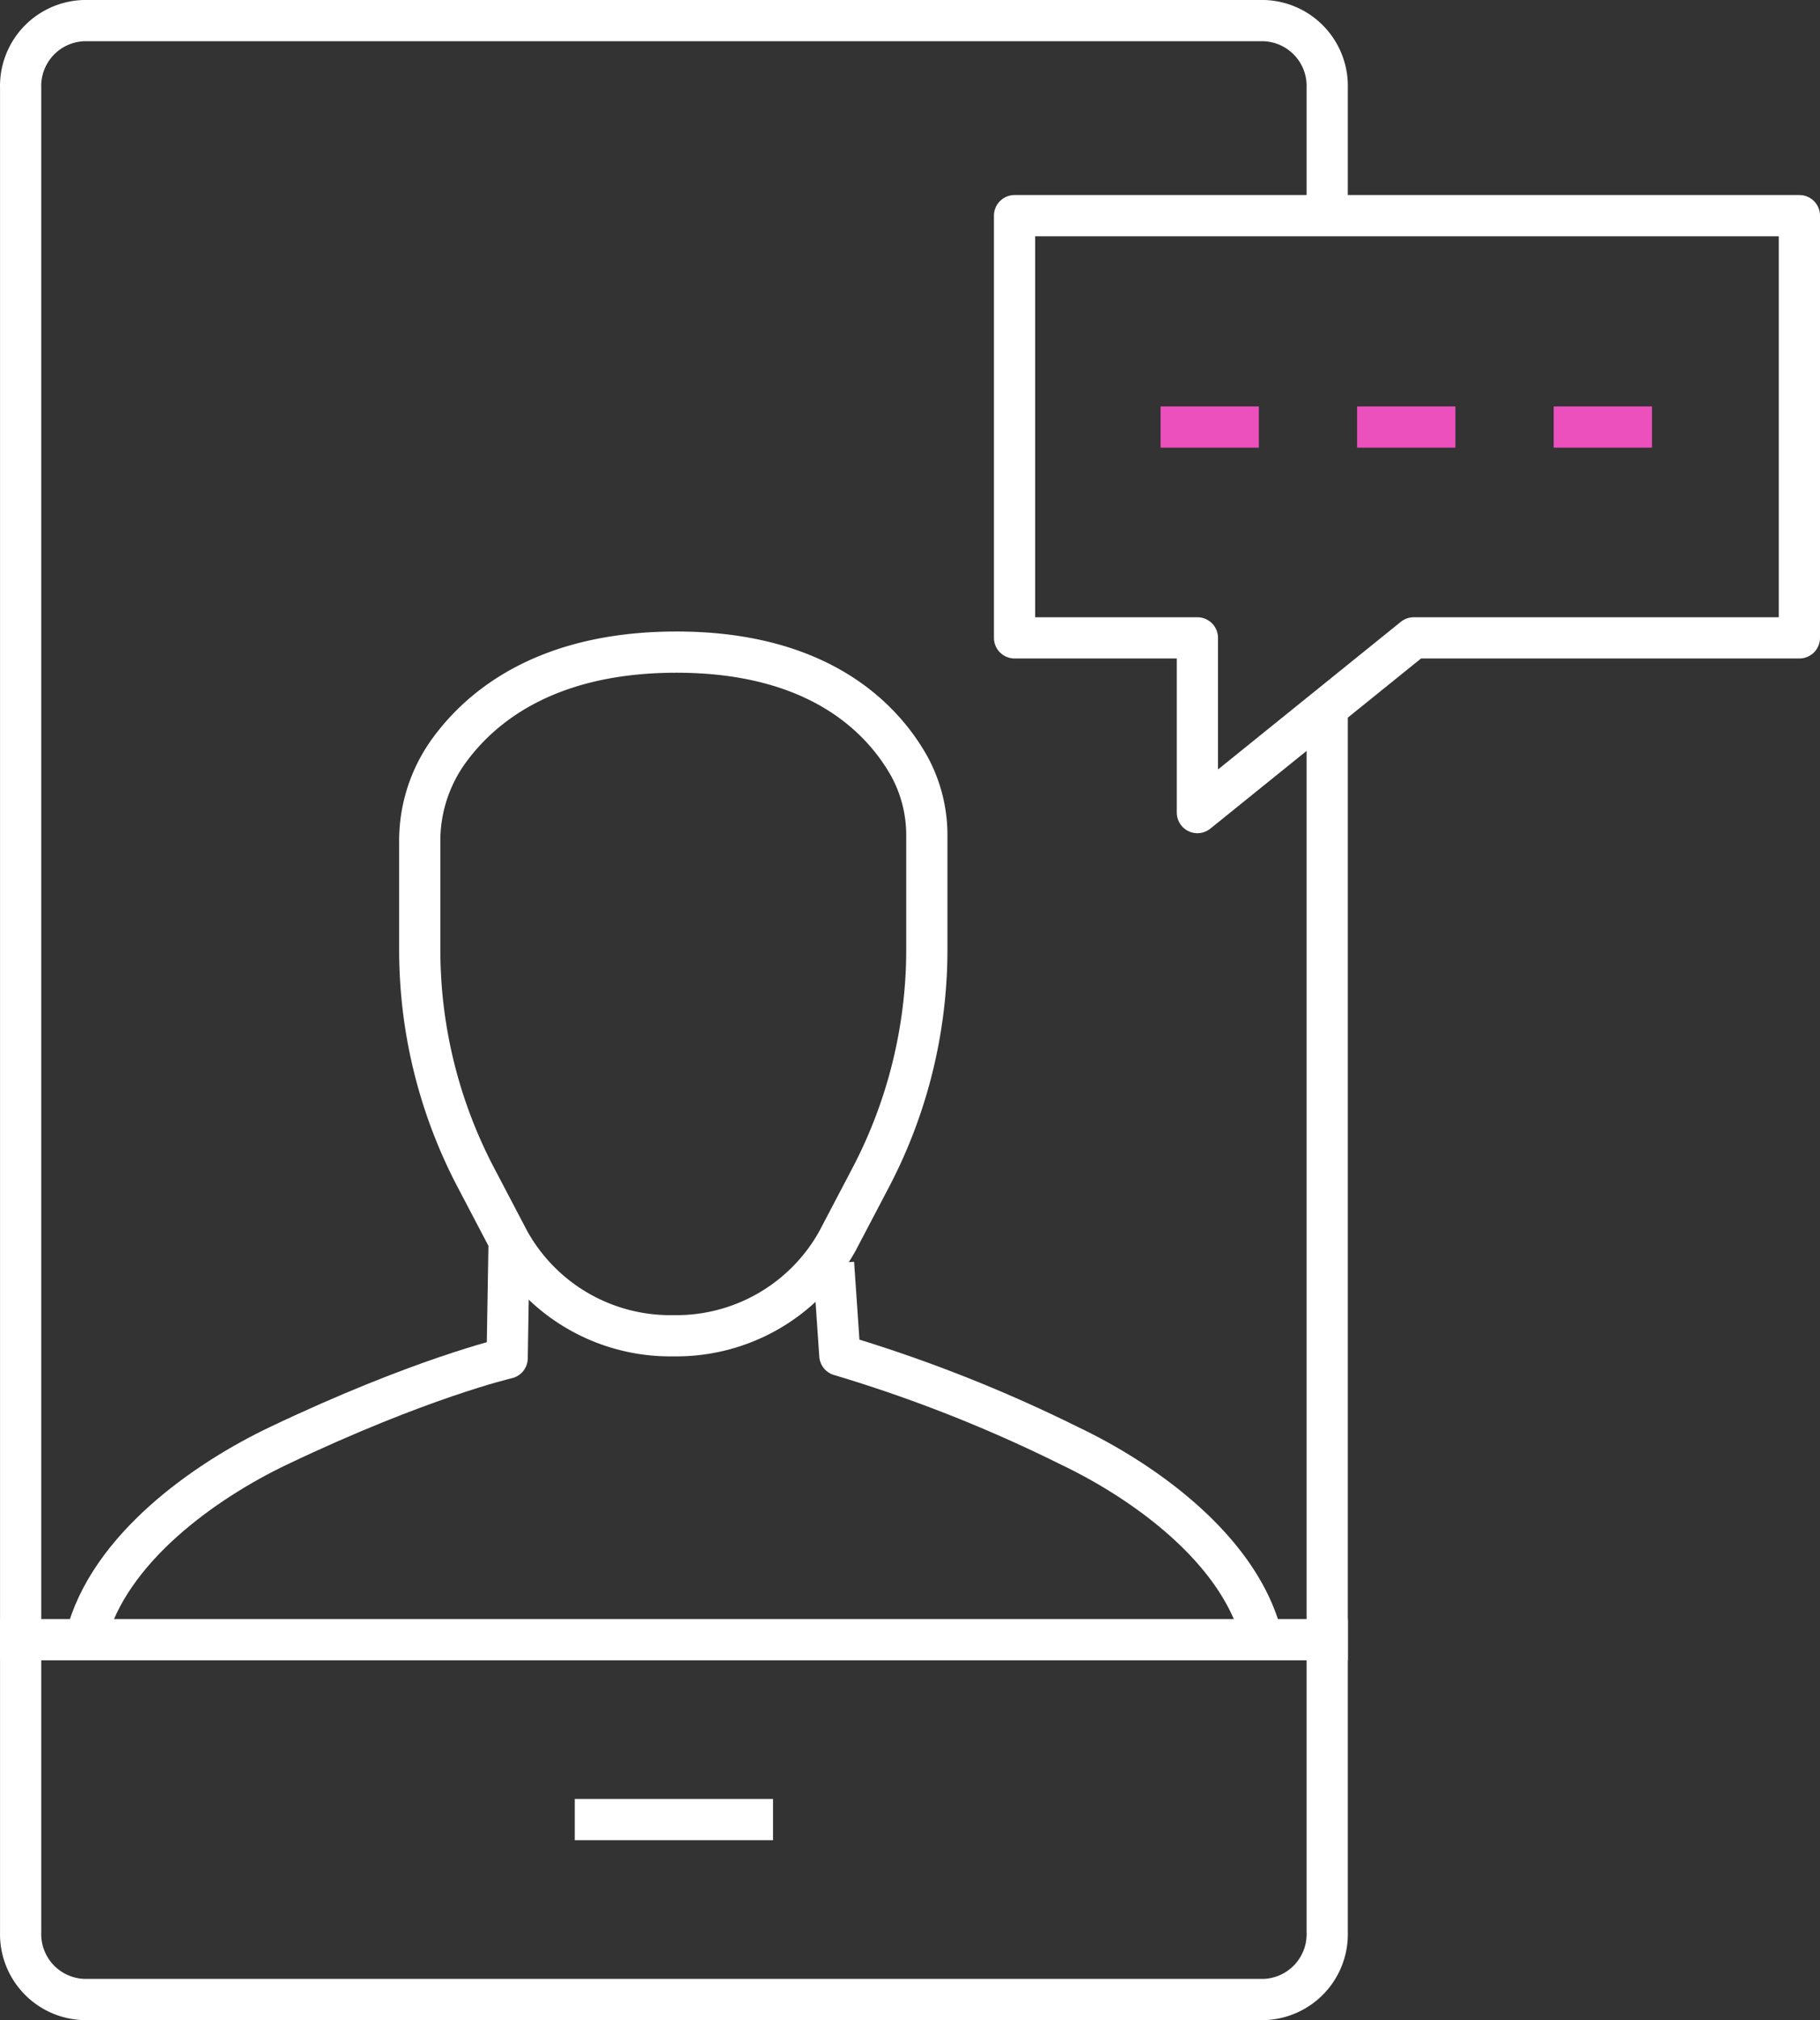
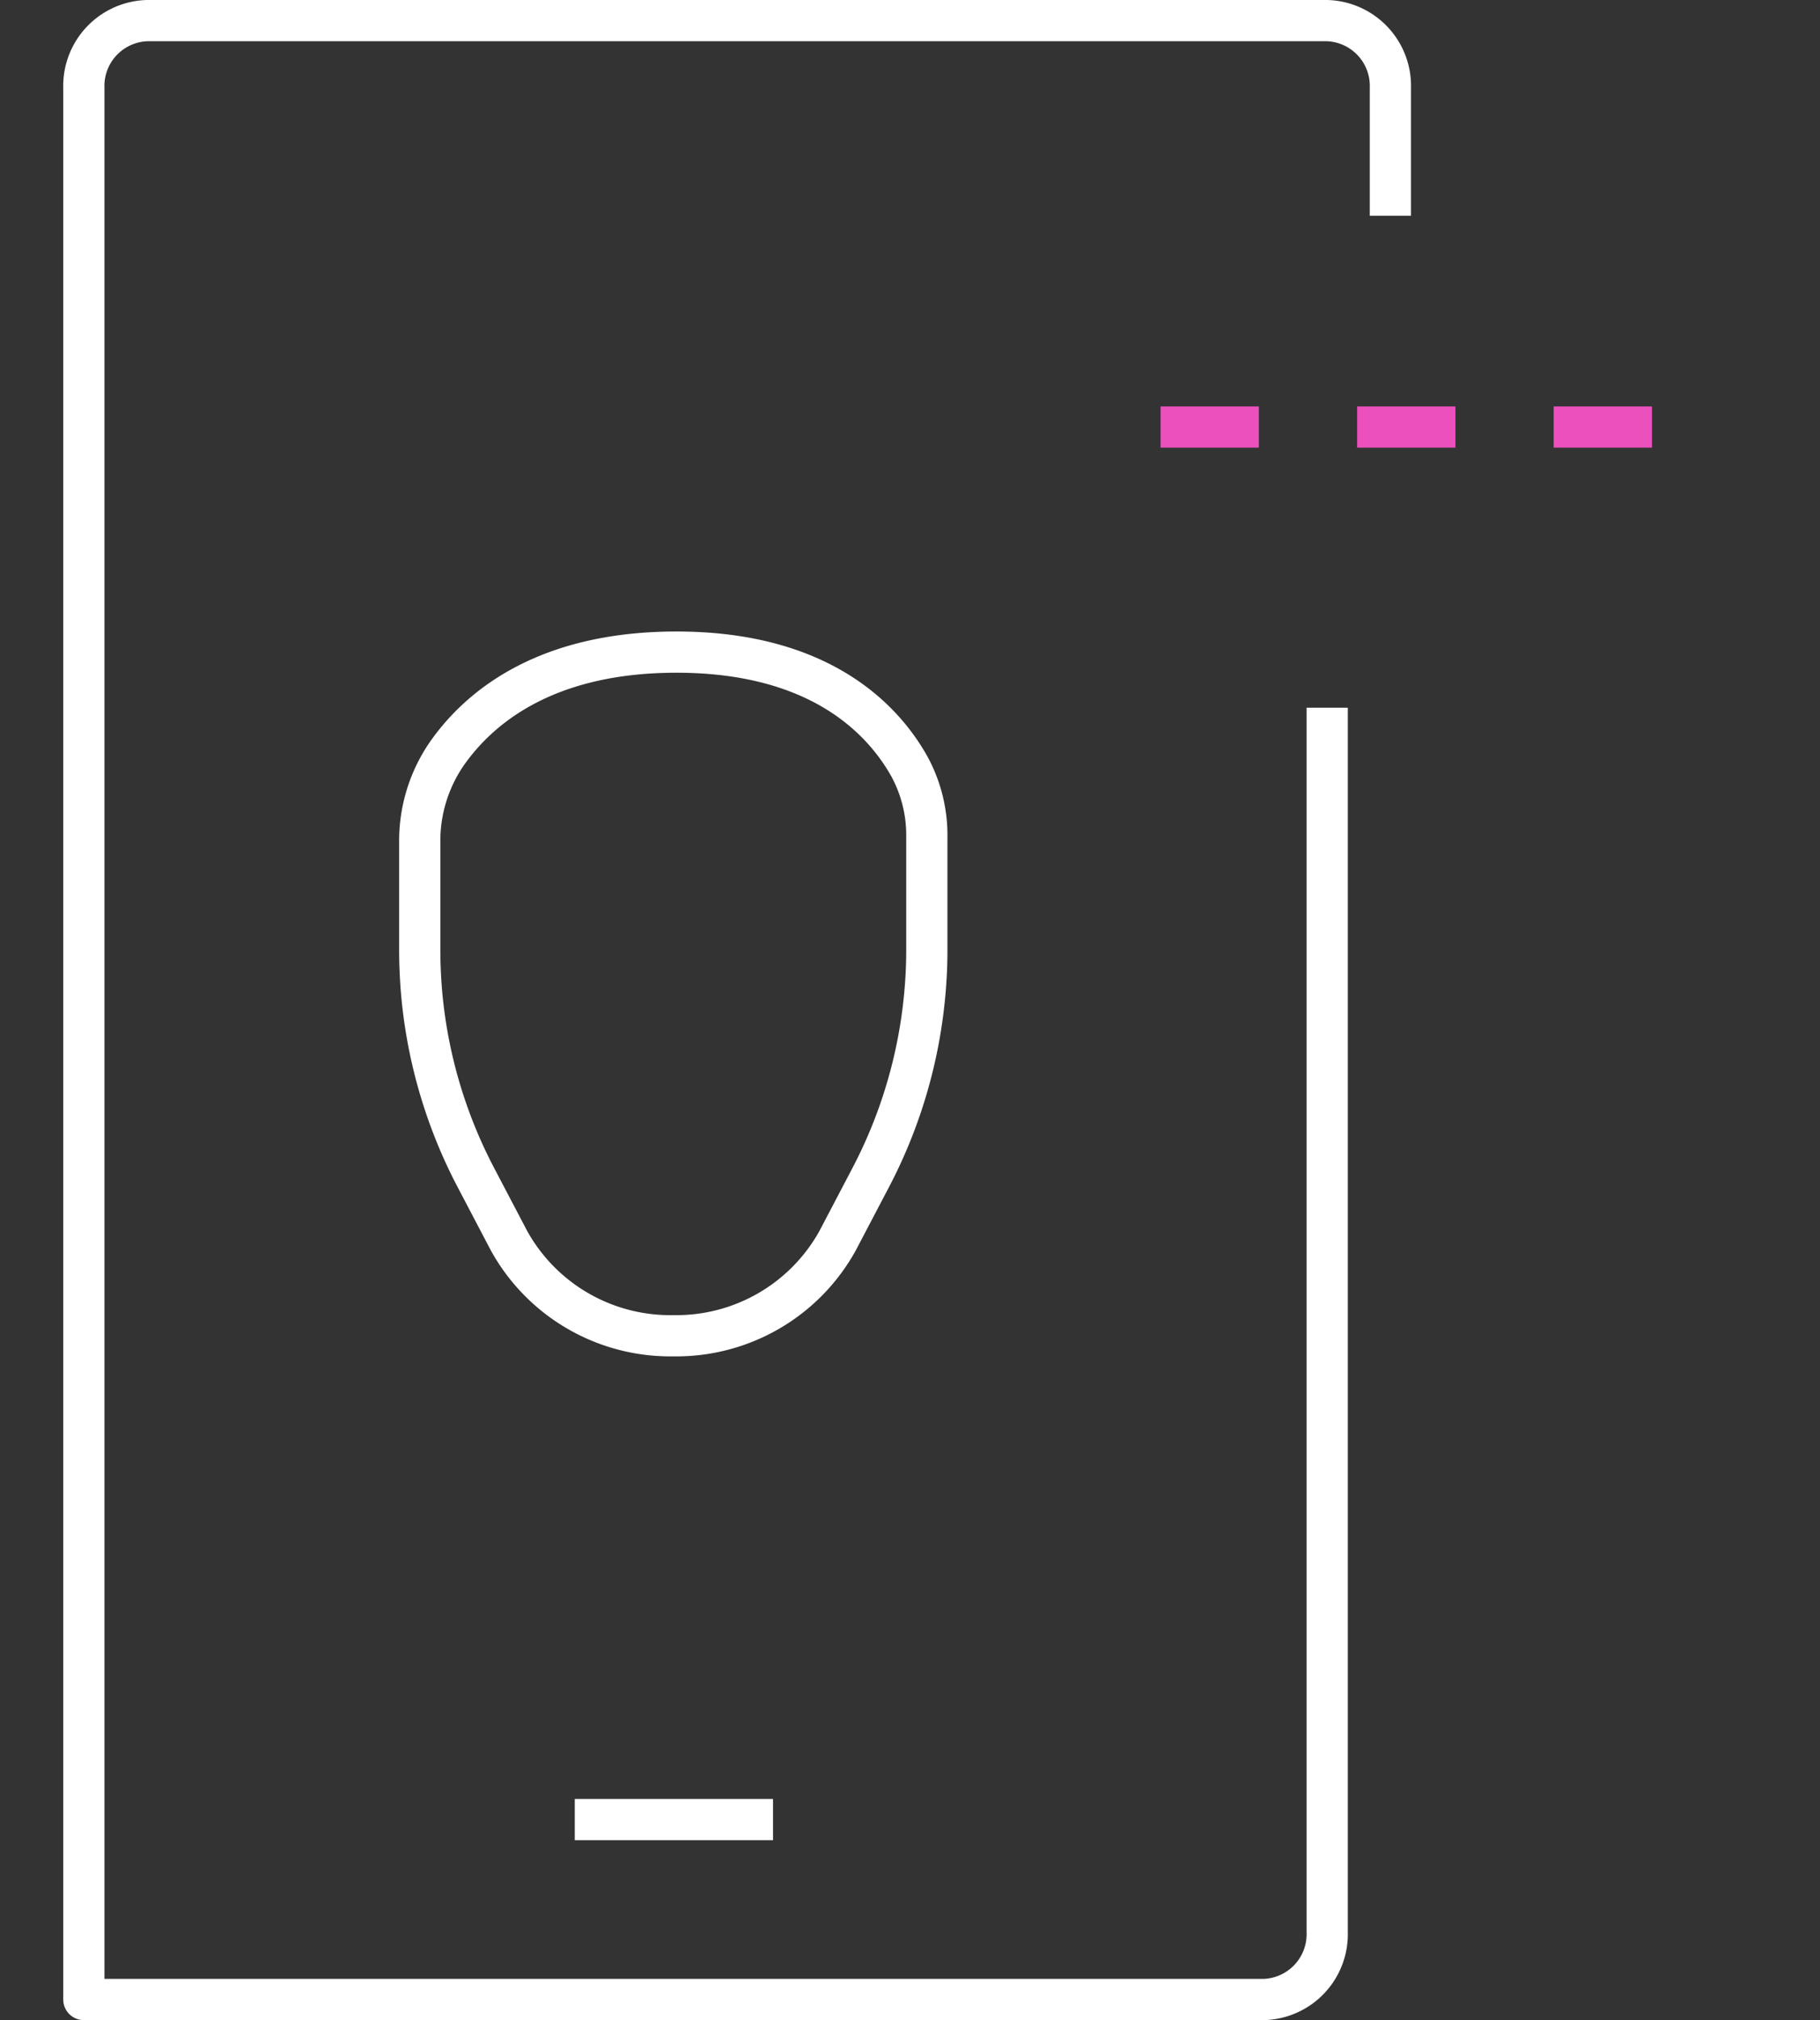
<svg xmlns="http://www.w3.org/2000/svg" width="132.473" height="147" viewBox="0 0 132.473 147">
  <rect x="0" y="0" width="132.473" height="147" fill="#333333" stroke="none" />
  <g id="Group_1238" data-name="Group 1238" transform="translate(-170.114 -64.5)">
    <g id="Group_1237" data-name="Group 1237" transform="translate(171.614 66)">
-       <path id="Path_364" data-name="Path 364" d="M266.717,116v89.1a4.756,4.756,0,0,1-4.6,4.9h-85.9a4.756,4.756,0,0,1-4.6-4.9V70.9a4.756,4.756,0,0,1,4.6-4.9h85.9a4.756,4.756,0,0,1,4.6,4.9v9.3" transform="translate(-171.614 -66)" fill="none" stroke="#fff" stroke-linejoin="round" stroke-width="3" />
+       <path id="Path_364" data-name="Path 364" d="M266.717,116v89.1a4.756,4.756,0,0,1-4.6,4.9h-85.9V70.9a4.756,4.756,0,0,1,4.6-4.9h85.9a4.756,4.756,0,0,1,4.6,4.9v9.3" transform="translate(-171.614 -66)" fill="none" stroke="#fff" stroke-linejoin="round" stroke-width="3" />
      <line id="Line_446" data-name="Line 446" x2="11.43" transform="translate(41.836 130.909)" fill="none" stroke="#fff" stroke-linecap="square" stroke-linejoin="round" stroke-width="3" />
      <path id="Path_365" data-name="Path 365" d="M214.979,97.875V89.69a10.467,10.467,0,0,0-1.265-5.153c-1.912-3.415-6.52-8.384-17.145-8.325-9.536.054-14.283,4.154-16.56,7.439a11.174,11.174,0,0,0-1.939,6.381v7.844c0,.945.04,1.89.112,2.835h0a35.641,35.641,0,0,0,3.969,13.725l2.425,4.622a13.411,13.411,0,0,0,11.948,6.9h0a13.413,13.413,0,0,0,11.952-6.9l2.425-4.622a35.714,35.714,0,0,0,3.964-13.725h0Q214.981,99.293,214.979,97.875Z" transform="translate(-149.018 -30.258)" fill="none" stroke="#fff" stroke-linejoin="round" stroke-width="3" />
-       <path id="Path_366" data-name="Path 366" d="M184.763,86.093l.459,6.7a105.038,105.038,0,0,1,16.708,6.588c5.323,2.534,12.182,7.375,13.932,13.667.041.144.081.293.113.441h0" transform="translate(-125.592 4.325)" fill="none" stroke="#fff" stroke-linejoin="round" stroke-width="3" />
-       <path id="Path_367" data-name="Path 367" d="M203.5,85.733l-.144,8.532s-6.313,1.454-16.65,6.381c-5.391,2.569-12.357,7.5-13.995,13.905l-.049.2h0" transform="translate(-167.942 3.065)" fill="none" stroke="#fff" stroke-linejoin="round" stroke-width="3" />
-       <path id="Path_368" data-name="Path 368" d="M201,99.878v12.715L216.75,99.878h28.068V69.154H187.691V99.878Z" transform="translate(-115.345 -54.962)" fill="none" stroke="#fff" stroke-linejoin="round" stroke-width="3" />
      <line id="Line_447" data-name="Line 447" x1="7.153" transform="translate(82.975 29.574)" fill="none" stroke="#eb50bd" stroke-linejoin="round" stroke-width="3" />
-       <line id="Line_448" data-name="Line 448" x1="95.102" transform="translate(0.001 117.818)" fill="none" stroke="#fff" stroke-linecap="square" stroke-linejoin="round" stroke-width="3" />
    </g>
    <line id="Line_449" data-name="Line 449" x1="7.154" transform="translate(268.896 95.574)" fill="none" stroke="#eb50bd" stroke-linejoin="round" stroke-width="3" />
    <line id="Line_450" data-name="Line 450" x1="7.154" transform="translate(283.203 95.574)" fill="none" stroke="#eb50bd" stroke-linejoin="round" stroke-width="3" />
  </g>
</svg>